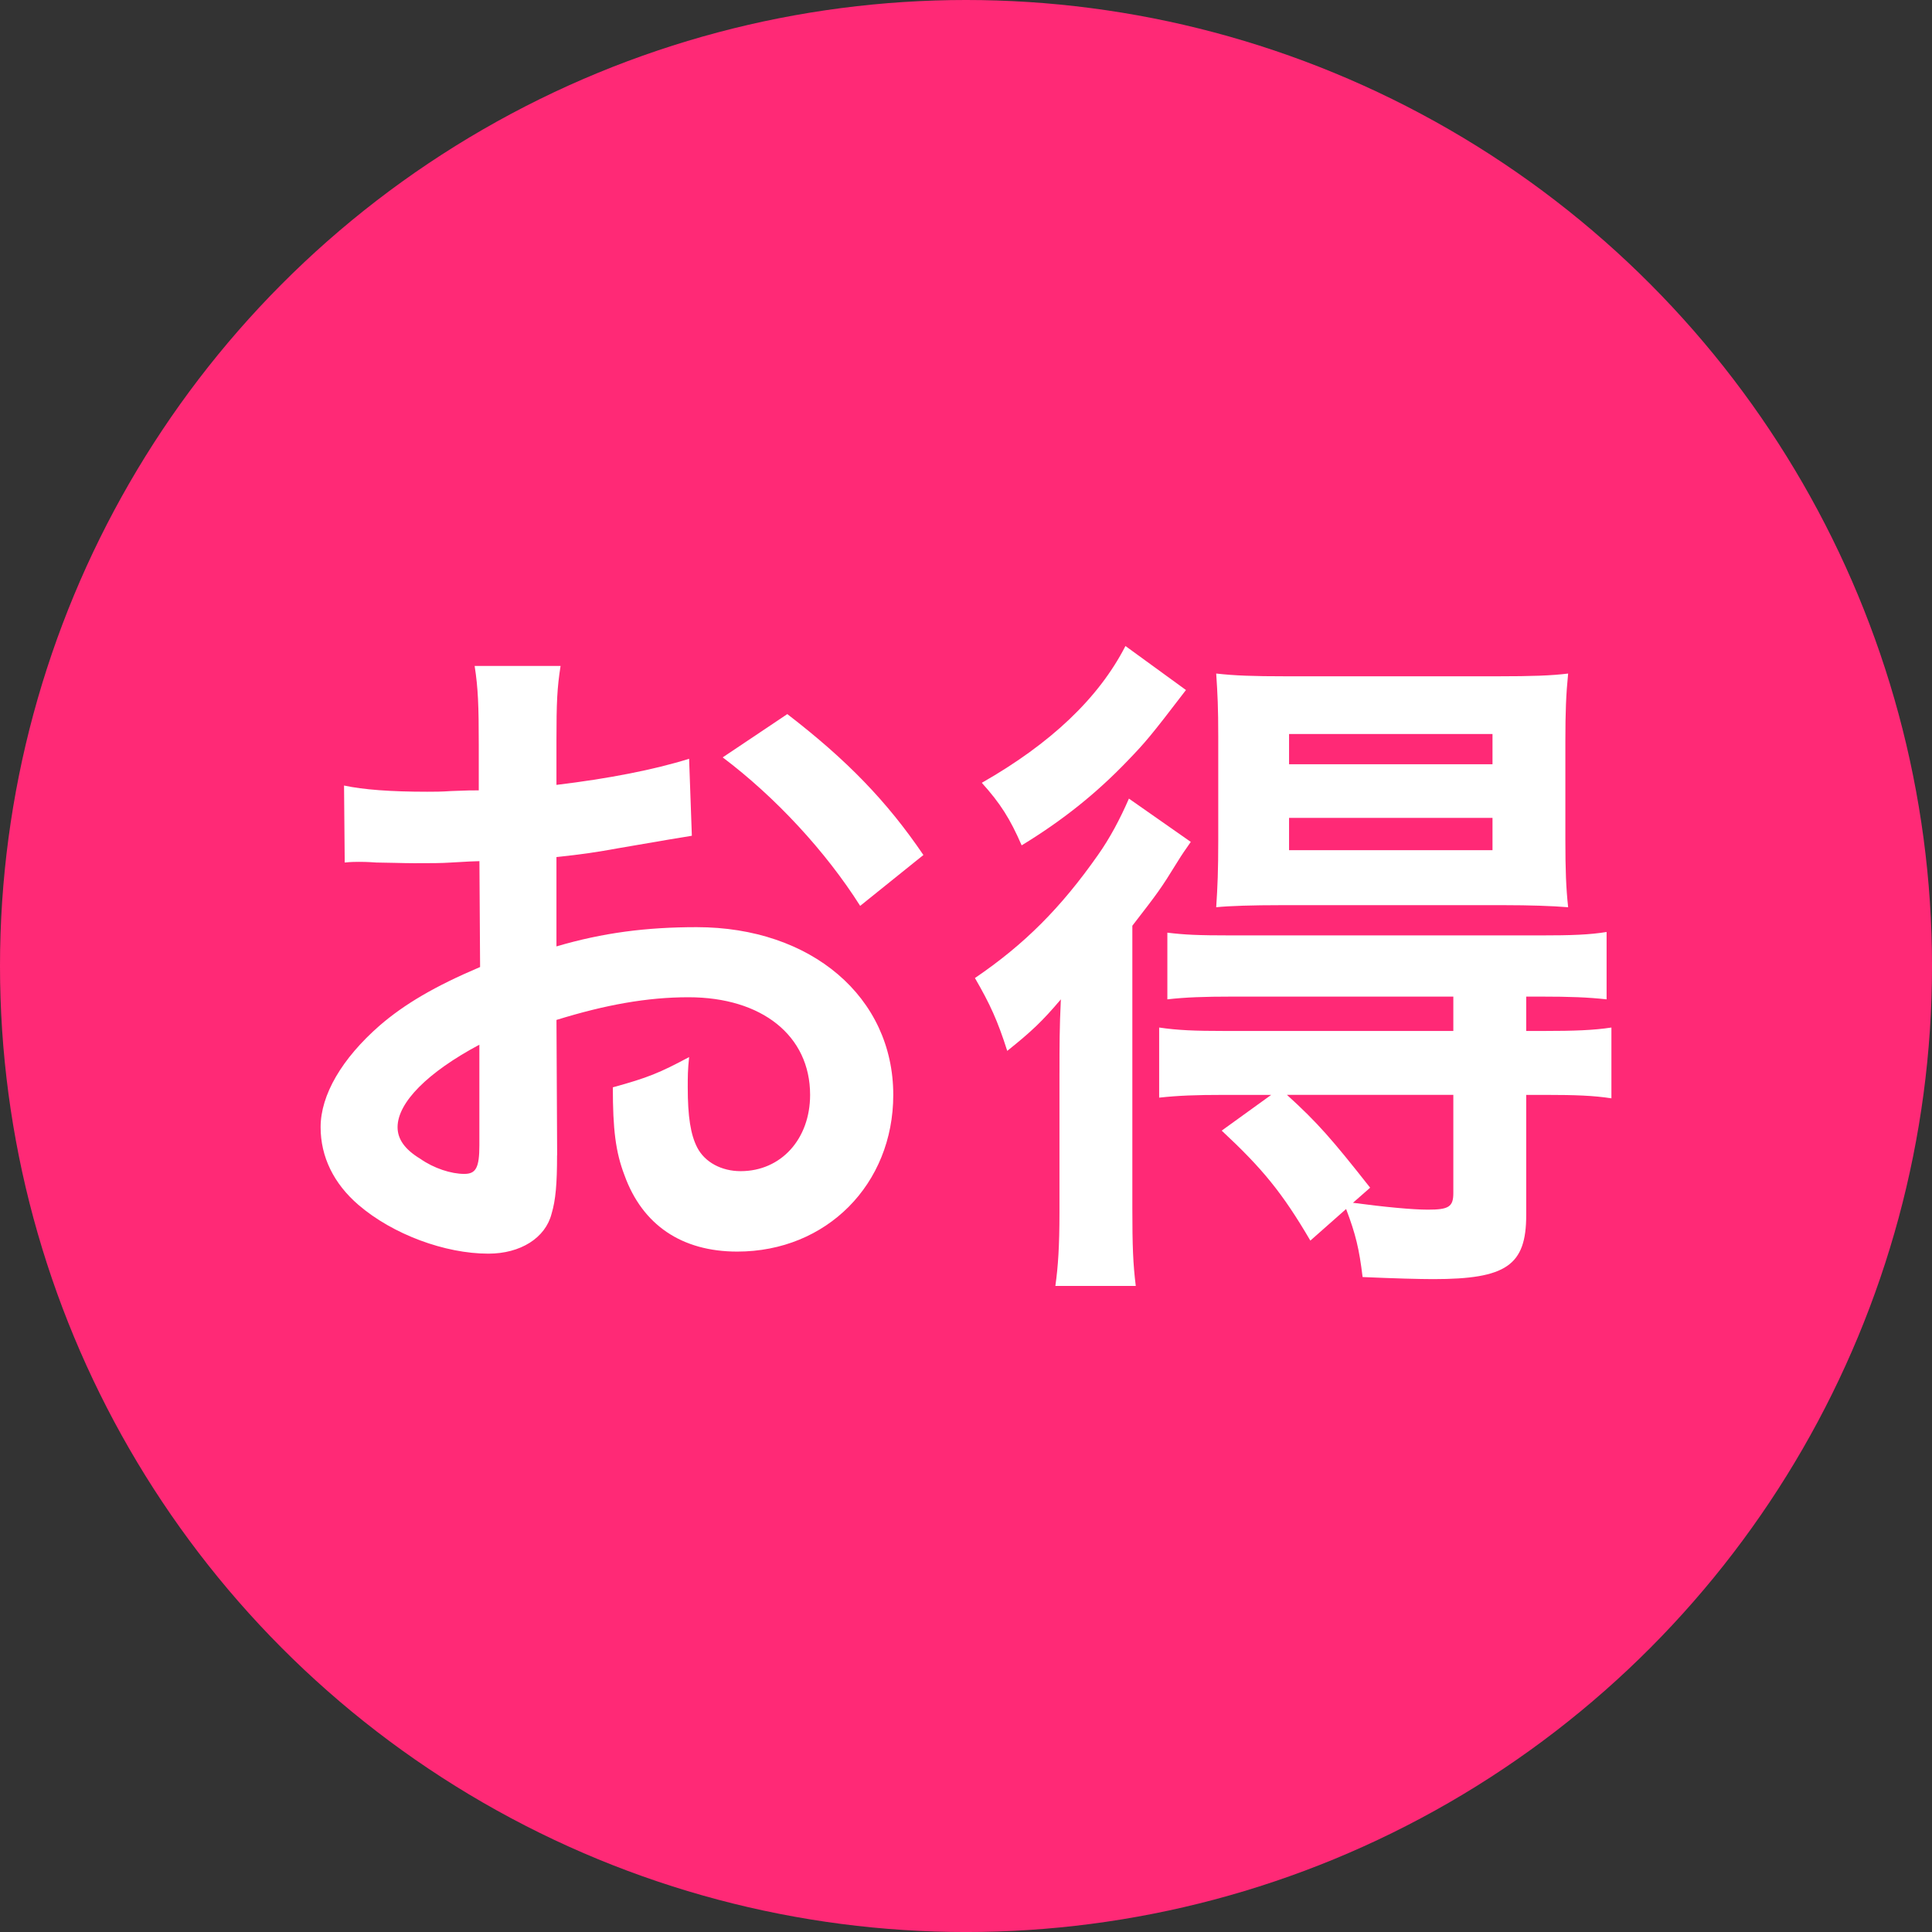
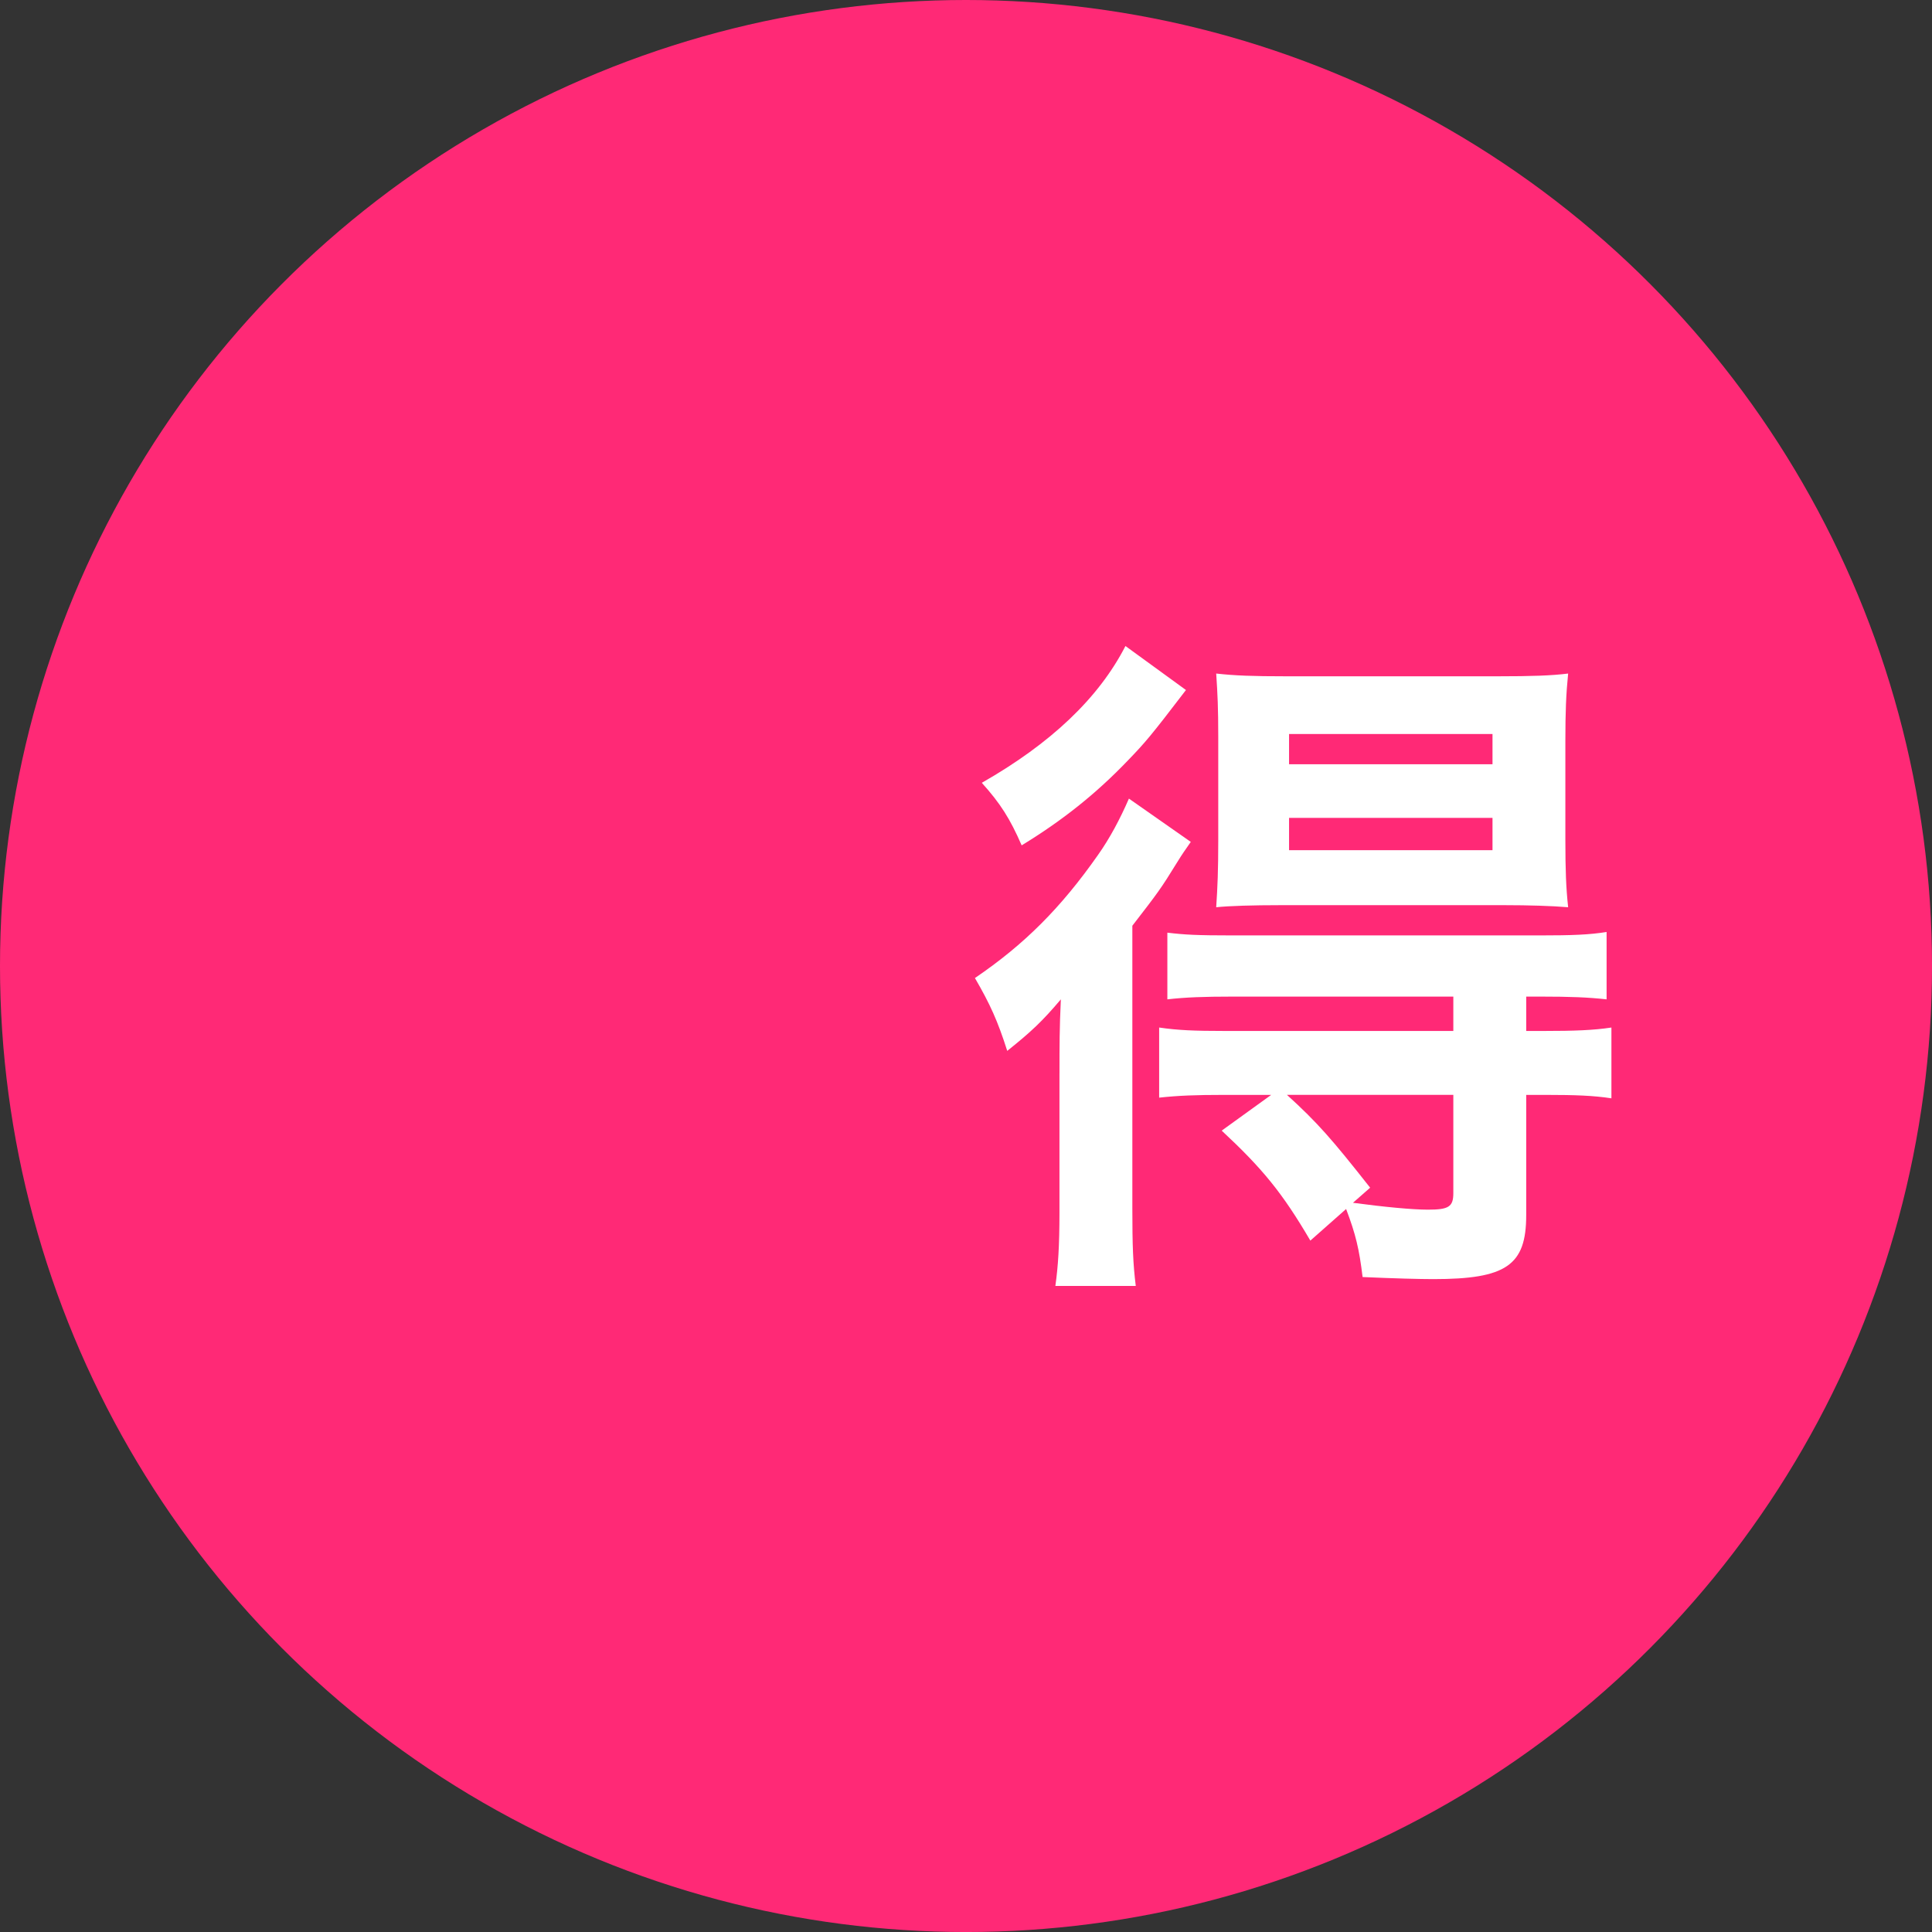
<svg xmlns="http://www.w3.org/2000/svg" id="_レイヤー_1" viewBox="0 0 88.565 88.565">
  <rect x="0" y="0" width="88.565" height="88.565" fill="#333333" stroke="none" />
  <defs>
    <style>.cls-1{fill:#fff;}.cls-2{fill:#ff2976;}</style>
  </defs>
  <circle class="cls-2" cx="44.283" cy="44.283" r="44.283" />
-   <path class="cls-1" d="M25.536,52.963c0,1.292-.062,2.048-.252,2.679-.283,1.103-1.418,1.827-2.898,1.827-1.986,0-4.381-.882-5.956-2.237-1.134-.977-1.733-2.205-1.733-3.561,0-1.48.978-3.15,2.711-4.663,1.134-.977,2.52-1.796,4.6-2.679l-.031-4.853q-.252,0-1.292.063c-.473.031-.913.031-1.702.031-.473,0-1.354-.031-1.732-.031-.41-.031-.693-.031-.787-.031-.127,0-.379,0-.662.031l-.031-3.529c.882.189,2.143.284,3.812.284.314,0,.662,0,1.103-.032.757-.031.914-.031,1.261-.031v-2.08c0-1.796-.031-2.615-.189-3.623h3.939c-.158,1.008-.189,1.67-.189,3.435v2.017c2.363-.284,4.475-.693,6.081-1.197l.126,3.529c-.567.094-1.166.188-3.34.566-1.04.189-1.67.284-2.867.41v4.096c2.143-.63,4.127-.882,6.428-.882,5.262,0,9.012,3.214,9.012,7.688,0,4.096-3.057,7.184-7.152,7.184-2.553,0-4.349-1.229-5.168-3.497-.41-1.071-.535-2.111-.535-4.033,1.606-.441,2.143-.662,3.497-1.387-.063.599-.063.882-.063,1.387,0,1.323.127,2.174.441,2.772.347.662,1.104,1.071,1.985,1.071,1.858,0,3.183-1.48,3.183-3.497,0-2.71-2.206-4.475-5.578-4.475-1.89,0-3.812.347-6.049,1.04l.031,6.207ZM21.975,47.89c-2.363,1.261-3.75,2.647-3.75,3.781,0,.536.315,1.009,1.04,1.449.63.441,1.418.693,2.017.693.535,0,.693-.283.693-1.323v-4.601ZM39.431,41.526c-1.575-2.489-3.876-4.979-6.302-6.807l2.962-1.984c2.741,2.11,4.569,4.001,6.239,6.459l-2.899,2.332Z" />
  <path class="cls-1" d="M48.568,49.182c0-1.26,0-2.048.063-3.371-.852,1.008-1.355,1.48-2.458,2.363-.441-1.387-.788-2.143-1.481-3.34,2.27-1.544,3.939-3.215,5.641-5.641.535-.756,1.008-1.639,1.418-2.584l2.836,1.985c-.283.409-.379.535-.631.945-.756,1.229-.882,1.387-2.048,2.898v12.951c0,1.732.032,2.552.157,3.561h-3.686c.125-.883.188-1.828.188-3.372v-6.396ZM54.366,31.631c-1.639,2.143-1.859,2.395-2.678,3.246-1.45,1.512-2.994,2.741-4.854,3.875-.535-1.229-.977-1.922-1.827-2.867,3.151-1.796,5.356-3.876,6.585-6.271l2.773,2.017ZM56.098,50.191c-1.291,0-2.079.031-2.961.126v-3.214c.85.126,1.639.157,2.993.157h10.492v-1.575h-10.146c-1.261,0-2.143.031-2.963.126v-3.057c.789.095,1.355.126,2.994.126h14.084c1.481,0,2.27-.031,3.057-.157v3.088c-.85-.095-1.701-.126-2.993-.126h-.692v1.575h.818c1.355,0,2.27-.031,3.088-.157v3.245c-.818-.126-1.67-.157-2.993-.157h-.913v5.514c0,2.301-.914,2.931-4.254,2.931-.631,0-1.797-.031-3.246-.095-.157-1.292-.314-1.953-.756-3.119l-1.639,1.449c-1.292-2.206-2.205-3.309-4.064-5.042l2.269-1.638h-2.175ZM58.682,41.494c-1.229,0-2.332.032-2.93.095.062-.945.094-1.67.094-3.088v-4.727c0-1.323-.031-1.953-.094-2.898.851.095,1.67.126,3.182.126h9.736c1.545,0,2.458-.031,3.215-.126-.095.945-.127,1.765-.127,3.088v4.537c0,1.387.032,2.206.127,3.088-.725-.062-1.828-.095-2.899-.095h-10.304ZM58.997,50.191c1.418,1.292,2.048,2.017,3.812,4.254l-.788.692c1.418.189,2.711.315,3.436.315.945,0,1.165-.126,1.165-.756v-4.506h-7.625ZM59.092,35.035h9.326v-1.387h-9.326v1.387ZM59.092,38.973h9.326v-1.48h-9.326v1.48Z" />
</svg>